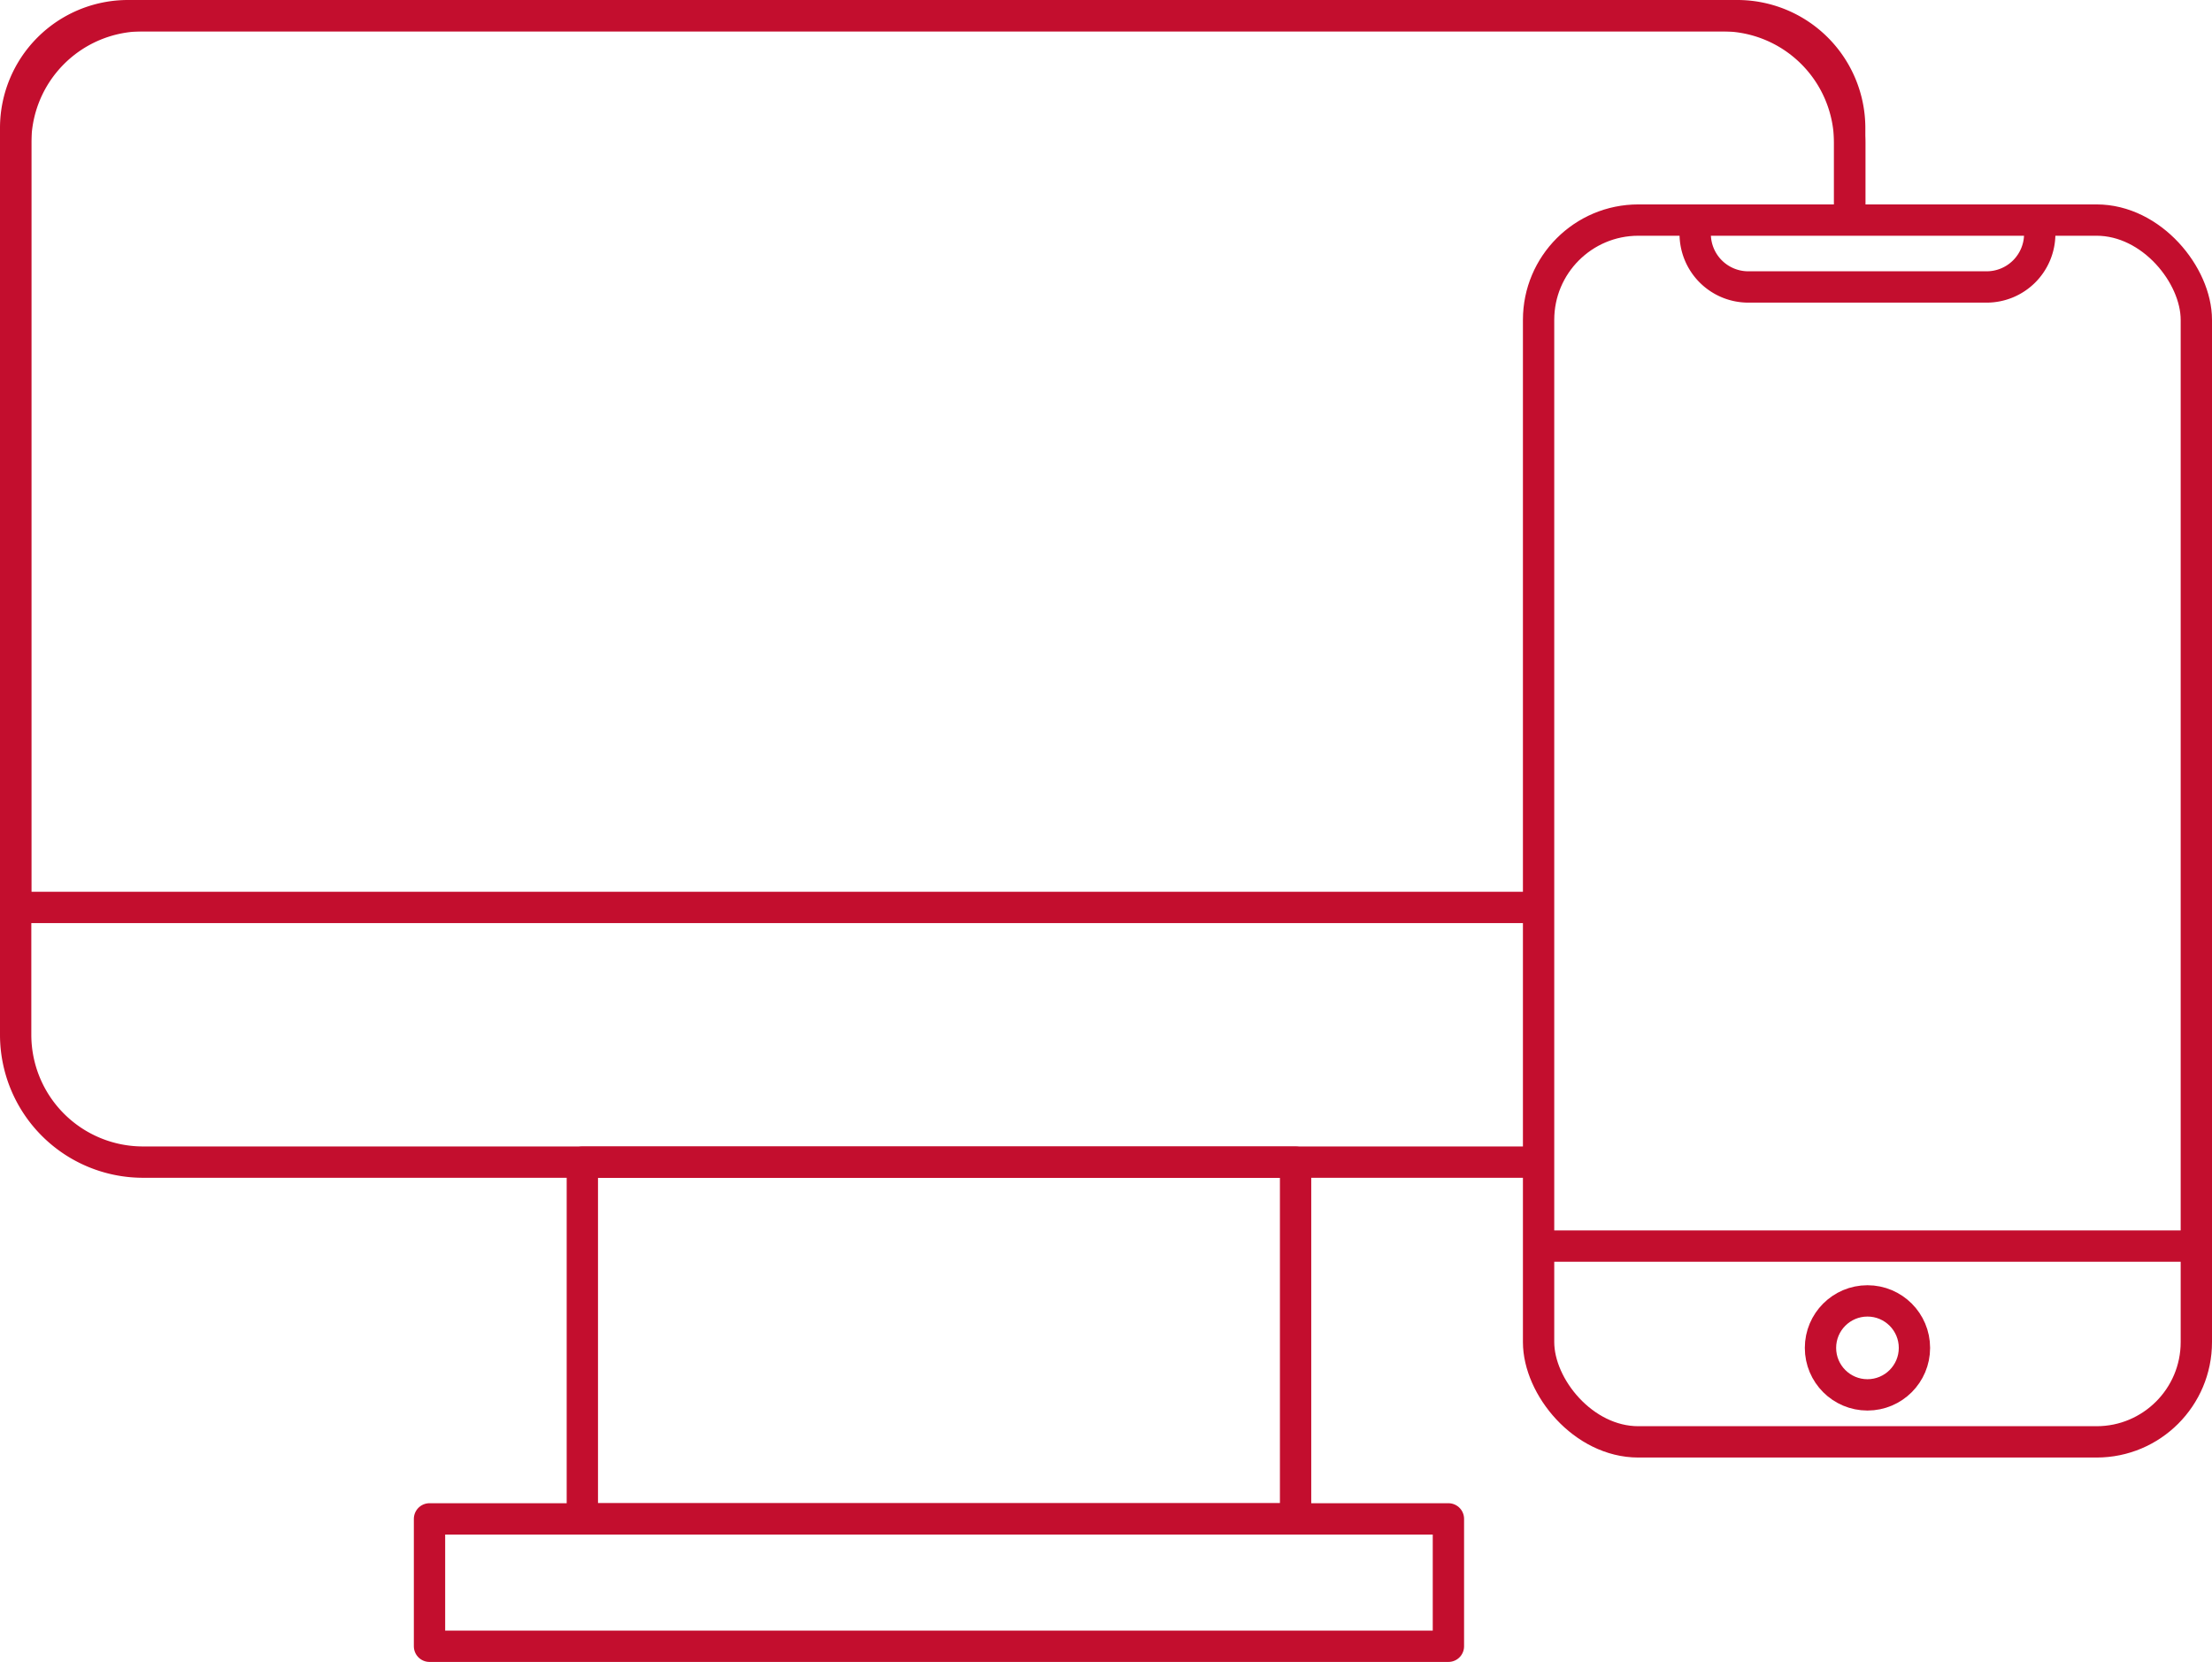
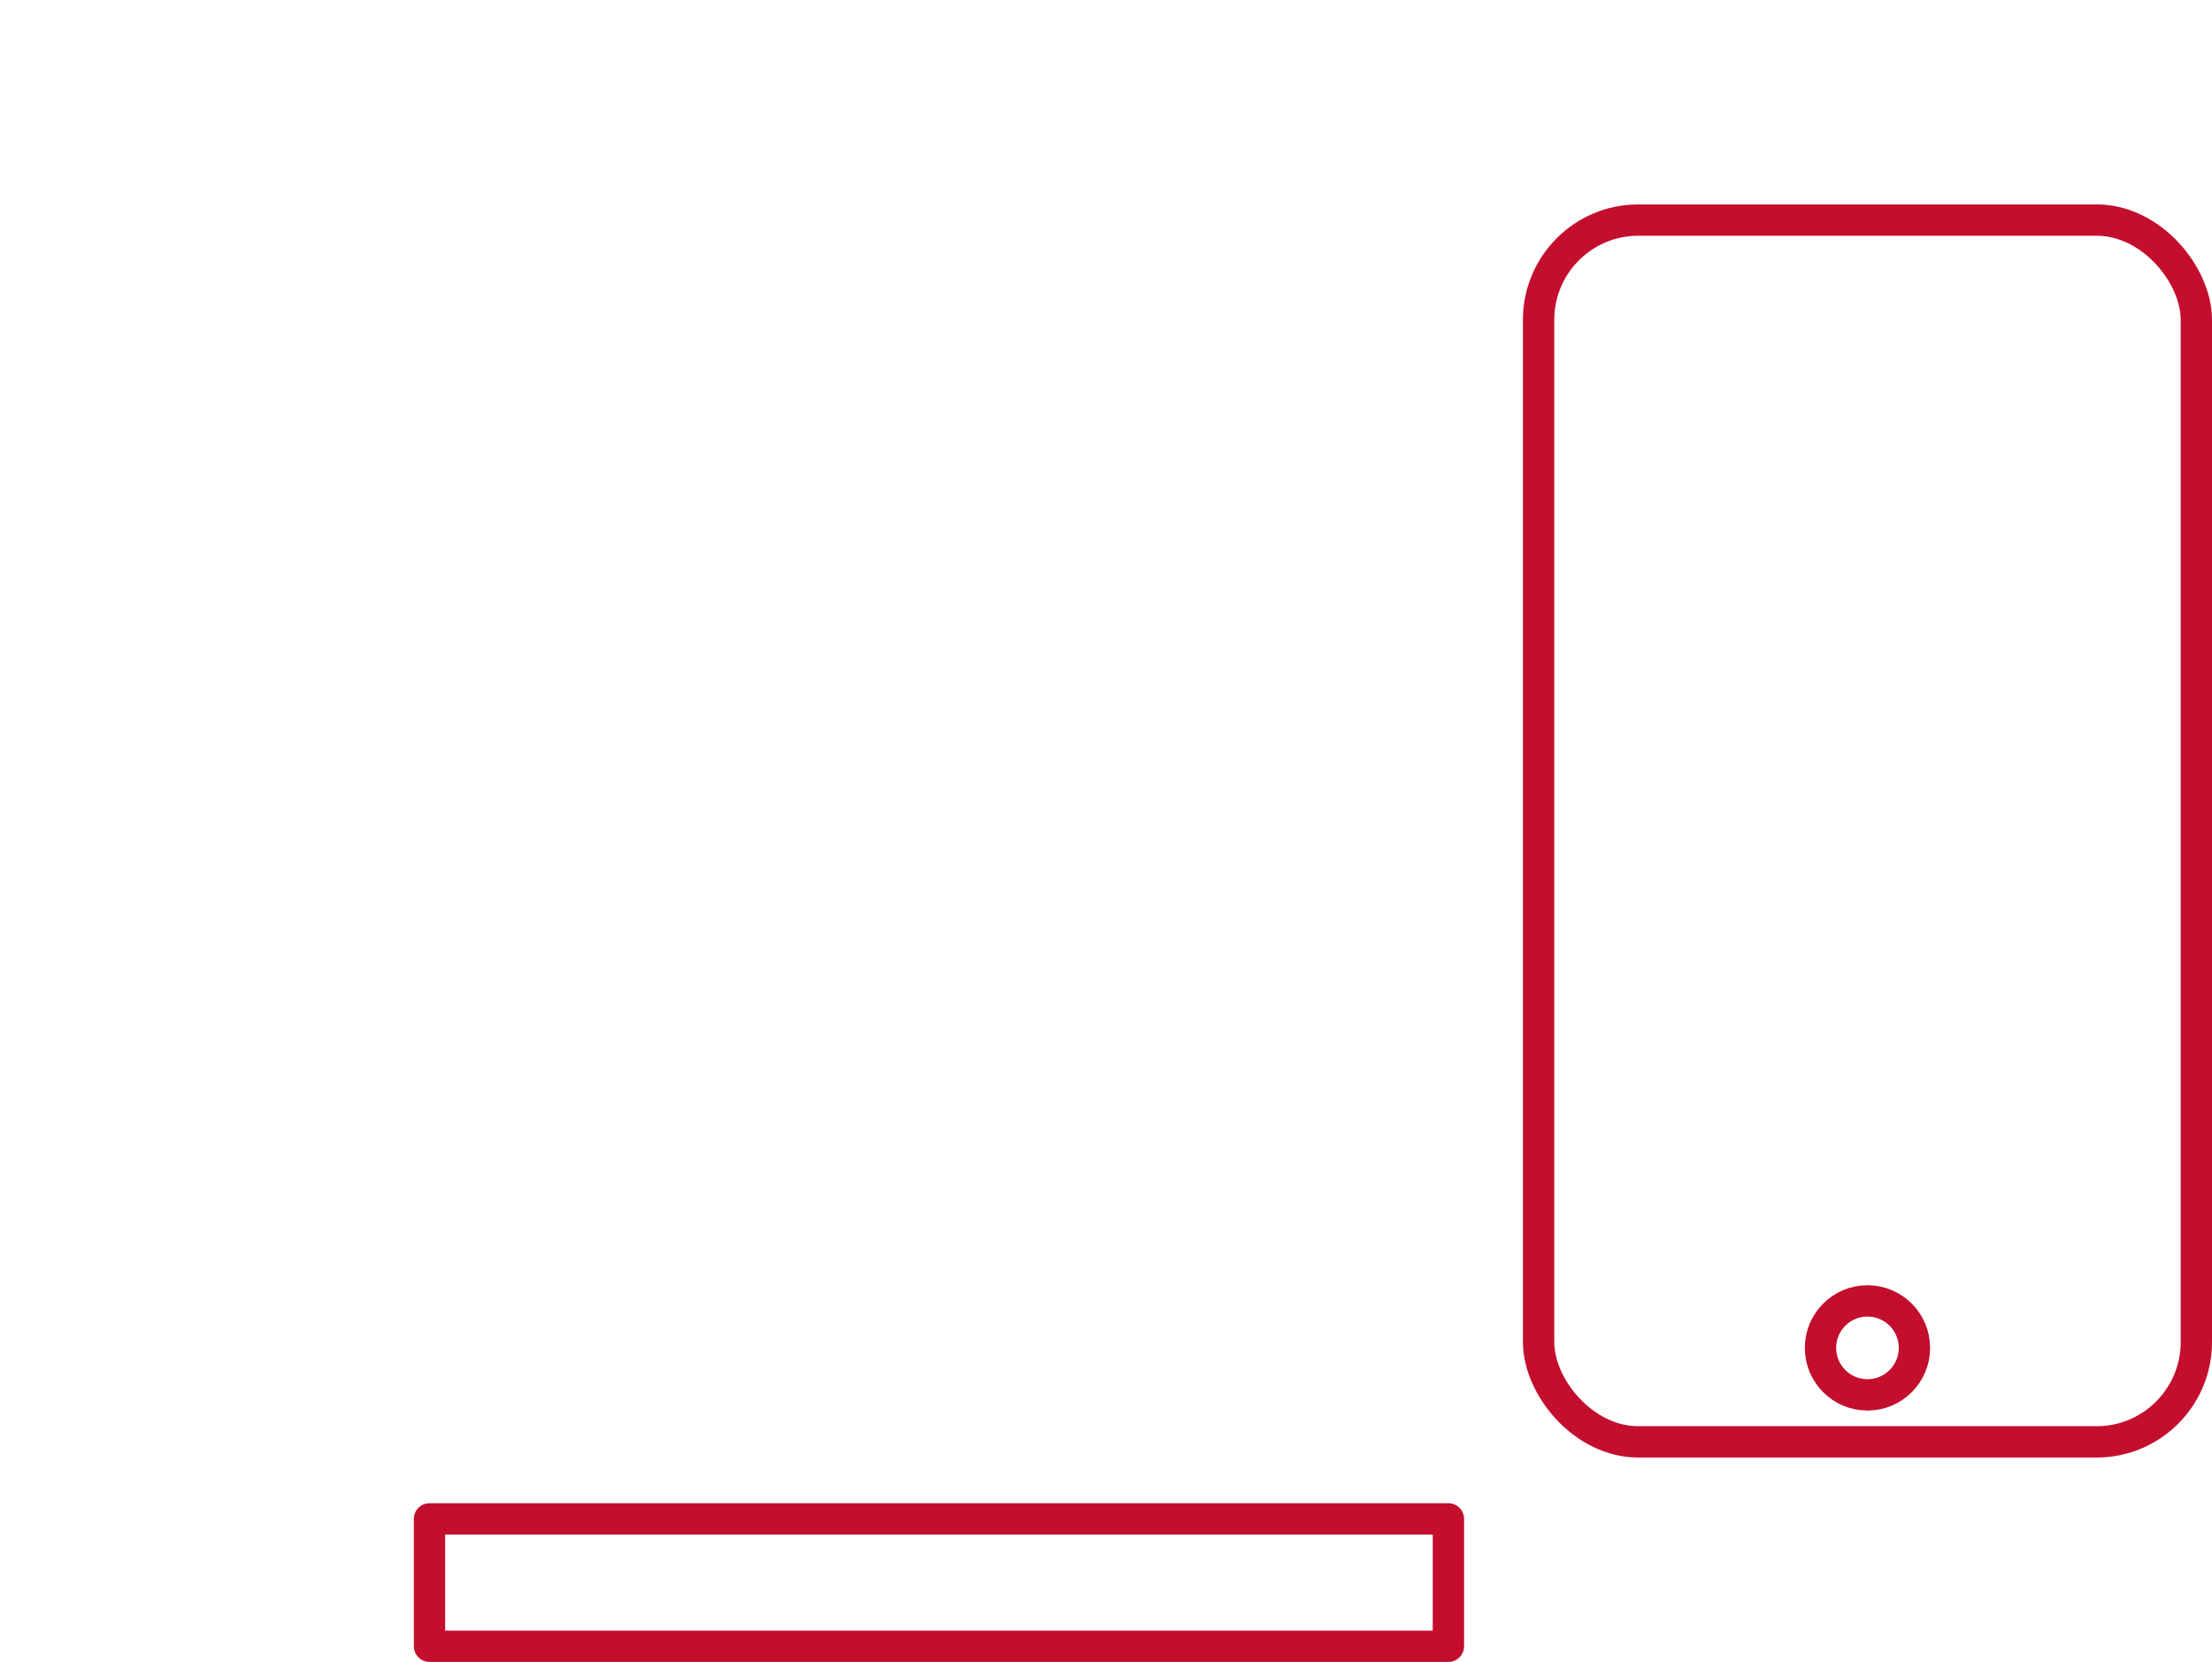
<svg xmlns="http://www.w3.org/2000/svg" width="141.245" height="106.099" viewBox="0 0 141.245 106.099">
  <g id="Group_1419" data-name="Group 1419" transform="translate(587.12 -760.45)">
    <g id="Group_1417" data-name="Group 1417">
      <g id="Group_1416" data-name="Group 1416">
        <rect id="Rectangle_286" data-name="Rectangle 286" width="42" height="78" rx="6.369" transform="translate(-488.875 774.5)" fill="none" stroke="#c30e2e" stroke-linejoin="round" stroke-width="2" />
-         <line id="Line_140" data-name="Line 140" x2="42" transform="translate(-488.875 840)" fill="none" stroke="#c30e2e" stroke-linejoin="round" stroke-width="2" />
        <circle id="Ellipse_891" data-name="Ellipse 891" cx="3" cy="3" r="3" transform="translate(-470.875 843.5)" fill="none" stroke="#c30e2e" stroke-linejoin="round" stroke-width="2" />
-         <path id="Path_779" data-name="Path 779" d="M-456.875,774.5v.88a3.391,3.391,0,0,1-3.38,3.39h-15.24a3.391,3.391,0,0,1-3.38-3.39v-.88" fill="none" stroke="#c30e2e" stroke-linejoin="round" stroke-width="2" />
      </g>
    </g>
    <g id="Group_1418" data-name="Group 1418">
-       <path id="Path_780" data-name="Path 780" d="M-469.01,774.5v-4.92a8.139,8.139,0,0,0-8.14-8.13H-577.99a8.13,8.13,0,0,0-8.13,8.13v56.93a8.13,8.13,0,0,0,8.13,8.13h89.11" fill="none" stroke="#c30e2e" stroke-linejoin="round" stroke-width="2" />
-       <path id="Path_781" data-name="Path 781" d="M-469.01,774.5v-5.88a7.178,7.178,0,0,0-7.18-7.17H-578.95a7.17,7.17,0,0,0-7.17,7.17v49.76h97.24" fill="none" stroke="#c30e2e" stroke-linejoin="round" stroke-width="2" />
-       <rect id="Rectangle_287" data-name="Rectangle 287" width="45.543" height="22.771" transform="translate(-549.935 834.645)" fill="none" stroke="#c30e2e" stroke-linejoin="round" stroke-width="2" />
      <rect id="Rectangle_288" data-name="Rectangle 288" width="65.061" height="8.133" transform="translate(-559.694 857.416)" fill="none" stroke="#c30e2e" stroke-linejoin="round" stroke-width="2" />
    </g>
  </g>
</svg>